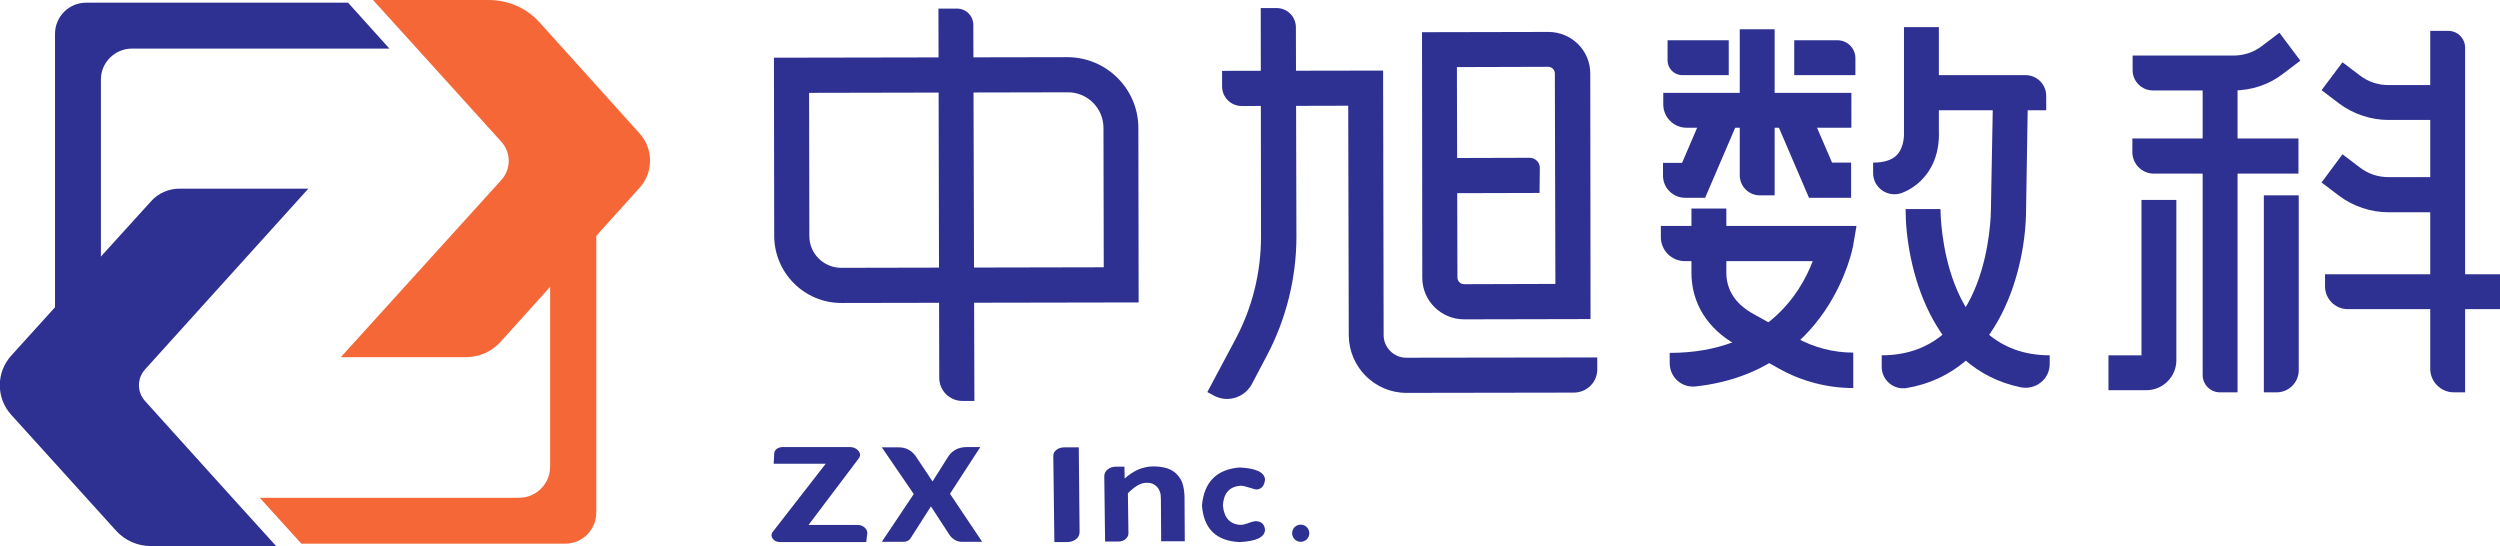
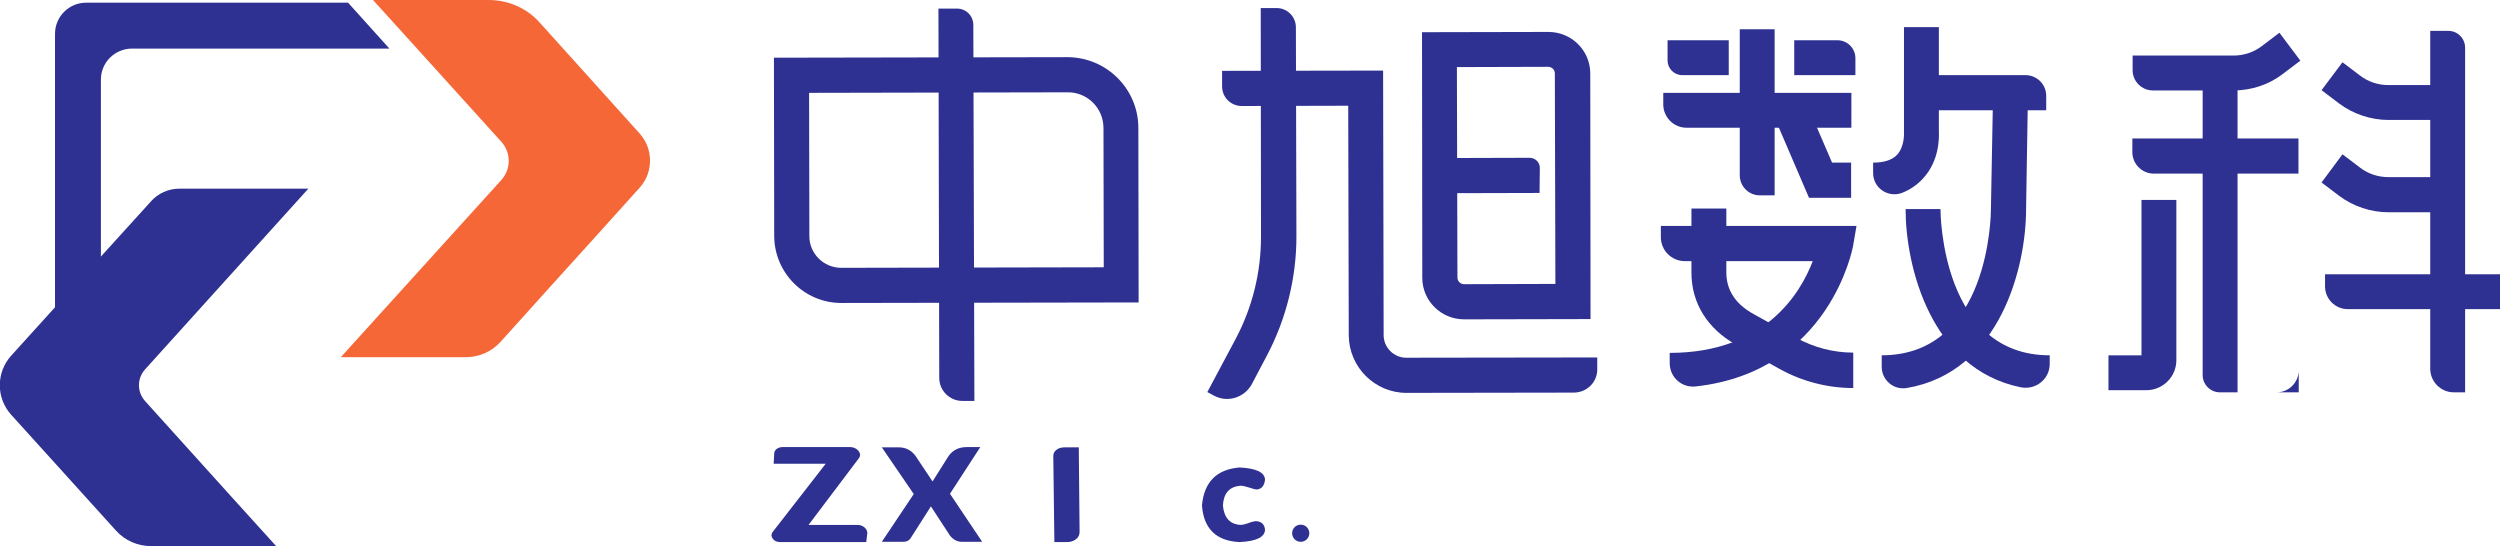
<svg xmlns="http://www.w3.org/2000/svg" version="1.1" id="图层_1" x="0px" y="0px" viewBox="0 0 931.6 203.5" style="enable-background:new 0 0 931.6 203.5;" xml:space="preserve">
  <style type="text/css">
	.st0{fill:#2E3192;}
	.st1{fill:#F56737;}
</style>
  <g>
    <g>
      <path class="st0" d="M49.2,18.1h95.9L129.7,1H32.1c-6.4,0-11.6,5.2-11.6,11.6v109.7l17.1-18.9V29.6C37.6,23.3,42.8,18.1,49.2,18.1    z" />
-       <path class="st1" d="M222.1,80.5L205,99.4v74.5c0,6.4-5.2,11.6-11.6,11.6H96.8l15.5,17.1h98.3c6.4,0,11.6-5.2,11.6-11.6V80.5z" />
      <g>
        <path class="st0" d="M43.2,197.7c3.3,3.7,8.1,5.8,13.1,5.8h46.6l-0.9-1l-15.5-17.1l-32.4-35.9c-3.1-3.4-3.1-8.5,0-11.9l60.8-67.3     h-48c-4.1,0-8,1.7-10.7,4.8L37.6,95.6l-17.1,18.9l-16.3,18c-5.7,6.3-5.7,15.8,0,22.1l16.3,18L43.2,197.7z" />
      </g>
      <path class="st1" d="M222.1,31.7l-21-23.3c-4.8-5.4-11.7-8.4-19-8.4h-43.1l0.9,1l15.5,17.1l31.4,34.7c3.7,4.1,3.7,10.2,0,14.3    L127,133.1h46.6c5,0,9.7-2.1,13-5.8l18.3-20.3l17.1-18.9l16.4-18.2c5.1-5.7,5.1-14.4,0-20.1L222.1,31.7z" />
      <g>
        <g>
          <g>
            <path class="st0" d="M424.3,112.7l-110.8,0.2c-13.7,0-24.9-11.1-25-24.9l-0.1-66.5l109.3-0.2c14.6,0,26.5,11.8,26.5,26.4       L424.3,112.7z M301.5,34.6l0.1,53.4c0,6.5,5.3,11.8,11.9,11.8l97.8-0.2l-0.1-51.9c0-7.4-6-13.4-13.4-13.3L301.5,34.6z" />
          </g>
          <g>
            <path class="st0" d="M363.1,149.4l-4.5,0c-4.7,0-8.6-3.8-8.6-8.6L349.7,3.2l6.9,0c3.4,0,6.1,2.7,6.1,6.1L363.1,149.4z" />
          </g>
          <g>
            <path class="st0" d="M586.4,146.3l-62.3,0.1c-11.8,0-21.4-9.6-21.5-21.4l-0.2-85.6l-39.7,0.1c-4,0-7.3-3.2-7.3-7.3l0-5.8       l60-0.1l0.2,98.6c0,4.6,3.8,8.4,8.4,8.4l71.2-0.1l0,4.1C595.4,142.3,591.4,146.3,586.4,146.3z" />
          </g>
          <g>
            <path class="st0" d="M452.5,147.5l-2.6-1.4l10.6-19.9c6.2-11.7,9.4-24.7,9.4-38L469.8,3l5.9,0c4,0,7.2,3.2,7.2,7.2l0.2,78       c0,15.3-3.8,30.6-10.9,44.1l-5.8,11C463.6,148.2,457.5,150.1,452.5,147.5z" />
          </g>
          <g>
            <path class="st0" d="M592.7,118.9l-47.1,0.1c-8.6,0-15.6-6.9-15.6-15.5L529.9,12l47.1-0.1c8.6,0,15.6,6.9,15.6,15.5       L592.7,118.9z M542.9,25l0.2,78.4c0,1.4,1.1,2.5,2.5,2.5l34-0.1l-0.2-78.4c0-1.4-1.1-2.5-2.5-2.5L542.9,25z" />
          </g>
          <g>
            <path class="st0" d="M573.7,71.9L536.5,72l0-13.1l33.5-0.1c2.1,0,3.8,1.7,3.8,3.7L573.7,71.9z" />
          </g>
        </g>
        <g>
          <g>
            <path class="st0" d="M689.8,47.6h-61.3c-4.8,0-8.7-3.9-8.7-8.7v-4.3h70.1V47.6z" />
          </g>
          <g>
            <path class="st0" d="M661.3,72.8h-5.5c-4.2,0-7.5-3.4-7.5-7.5V10.9h13V72.8z" />
          </g>
          <g>
            <path class="st0" d="M690.6,144.6c-9.6,0-19.2-2.5-27.6-7.2l-16-8.9c-10.8-6-16.7-15.6-16.7-26.9V77.7h13v23.8       c0,6.6,3.4,11.8,10.1,15.5l16,8.9c6.5,3.6,13.8,5.5,21.2,5.5V144.6z" />
          </g>
          <g>
            <path class="st0" d="M622.2,135.3v-3.8c35.4,0,48.7-22.1,53.3-34.2h-47.7c-4.9,0-8.9-4-8.9-8.9v-4.2h72.9l-1.3,7.6       c-0.1,0.5-8.7,46.7-58.6,52.2C626.7,144.6,622.2,140.6,622.2,135.3z" />
          </g>
          <g>
            <path class="st0" d="M762.4,41.1h-49.8V28h42.2c4.2,0,7.7,3.4,7.7,7.7V41.1z" />
          </g>
          <g>
-             <path class="st0" d="M635.4,73.7h-7.5c-4.5,0-8.2-3.7-8.2-8.2v-4.8h7.1l8.1-18.9l12,5.1L635.4,73.7z" />
-           </g>
+             </g>
          <g>
            <polygon class="st0" points="689.8,73.7 674.1,73.7 662.6,46.9 674.6,41.8 682.7,60.6 689.8,60.6      " />
          </g>
          <g>
            <path class="st0" d="M672.7,46.8" />
          </g>
          <g>
            <path class="st0" d="M683.3,72" />
          </g>
          <g>
            <path class="st0" d="M832.3,33.7h-30.1c-4.1,0-7.5-3.4-7.5-7.5v-5.5h37.6c3.8,0,7.5-1.2,10.5-3.5l6.6-5l7.8,10.4l-6.6,5       C845.4,31.6,838.9,33.7,832.3,33.7z" />
          </g>
          <g>
            <path class="st0" d="M890,44.7h25.1v-13H890c-3.8,0-7.5-1.2-10.5-3.5l-6.6-5l-7.8,10.4l6.6,5C876.9,42.5,883.5,44.7,890,44.7z" />
          </g>
          <g>
            <path class="st0" d="M890,79.1h28.2V66H890c-3.8,0-7.5-1.2-10.5-3.5l-6.6-5L865.1,68l6.6,5C876.9,76.9,883.5,79.1,890,79.1z" />
          </g>
          <g>
            <path class="st0" d="M856.6,64.7h-54c-4.4,0-8-3.6-8-8v-5.1h61.9V64.7z" />
          </g>
          <g>
            <path class="st0" d="M833.8,146.2h-6.6c-3.5,0-6.4-2.9-6.4-6.4V31.3h13V146.2z" />
          </g>
          <g>
            <path class="st0" d="M799.8,145.4h-14.1v-13H798V74.5h13v59.7C811,140.4,806,145.4,799.8,145.4z" />
          </g>
          <g>
-             <path class="st0" d="M848.4,146.2h-4.8V72.8h13V138C856.6,142.5,852.9,146.2,848.4,146.2z" />
+             <path class="st0" d="M848.4,146.2h-4.8h13V138C856.6,142.5,852.9,146.2,848.4,146.2z" />
          </g>
          <g>
            <path class="st0" d="M931.6,115.2h-56.7c-4.7,0-8.5-3.8-8.5-8.5v-4.5h65.2V115.2z" />
          </g>
          <g>
            <path class="st0" d="M918.6,146.2h-4.2c-4.9,0-8.8-4-8.8-8.8V11.5h6.7c3.5,0,6.3,2.8,6.3,6.3V146.2z" />
          </g>
          <g>
            <path class="st0" d="M644.2,28h-17.3c-3,0-5.5-2.4-5.5-5.5V15h22.8V28z" />
          </g>
          <g>
            <path class="st0" d="M691.4,28h-22.8V15h16.1c3.7,0,6.7,3,6.7,6.7V28z" />
          </g>
          <g>
            <path class="st0" d="M701.2,136.7v-4.3c40.1,0,40.7-52.2,40.7-54.5l0.8-43.4l13,0.2L755,78c0,21.4-9.6,60.7-44.5,66.6       C705.6,145.4,701.2,141.6,701.2,136.7z" />
          </g>
          <g>
            <path class="st0" d="M752.9,144.3c-33.5-6.9-42.8-45.2-42.8-66.4h13h-6.5l6.5,0c0,2.2,0.6,54.5,40.7,54.5v3.1       C763.9,141.2,758.6,145.5,752.9,144.3z" />
          </g>
          <g>
            <path class="st0" d="M698,64.5v-3.9c4.1,0,7.2-1,9-3c2.7-3,2.5-7.8,2.5-7.8l0-0.6V10.1h13V49c0.1,2.1,0.3,10.8-5.9,17.5       c-2.2,2.4-4.8,4.2-7.9,5.4C703.5,73.8,698,70,698,64.5z" />
          </g>
        </g>
      </g>
    </g>
    <path class="st0" d="M301.3,195.6h18.2c1,0,1.9,0.3,2.6,0.9c0.7,0.6,1.1,1.3,1.1,2.2l-0.4,3.3h-32.1c-1.2,0-2.1-0.4-2.7-1.2   c-0.6-0.8-0.7-1.6-0.2-2.4l19.9-25.6h-19.4l0.2-3.7c0-0.7,0.3-1.3,0.9-1.8c0.6-0.4,1.3-0.7,2.2-0.7h25.2c1.3,0,2.3,0.5,3.1,1.4   c0.7,0.9,0.8,1.8,0.2,2.7L301.3,195.6z" />
    <path class="st0" d="M353.5,169.9c1.6-2.2,3.8-3.3,6.8-3.3h5L354,184l12,17.9h-7.5c-1.8,0-3.3-0.8-4.5-2.3l-7.1-10.9l-7.6,11.9   c-0.6,0.9-1.5,1.3-2.7,1.3h-8l11.9-17.8l-11.9-17.4h6.3c2.5,0,4.6,1,6.2,3.1l6.4,9.6L353.5,169.9z" />
    <path class="st0" d="M392.9,201.9l-0.4-32c0-0.9,0.4-1.7,1.2-2.3c0.8-0.6,1.8-0.9,3-0.9h5.3l0.3,31.5c0,1.1-0.4,2-1.3,2.7   c-0.9,0.7-2,1.1-3.4,1.1H392.9z" />
-     <path class="st0" d="M420.3,183.8l0.2,14.9c0,0.9-0.4,1.6-1.1,2.2c-0.7,0.6-1.6,0.9-2.7,0.9h-4.9l-0.3-24.3c0-1.1,0.4-1.9,1.3-2.6   c0.8-0.7,1.9-1,3.2-1h3l0.1,4.4c1.7-1.5,3.4-2.6,5.2-3.4c1.8-0.7,3.6-1.1,5.5-1.1c2.1,0,3.9,0.3,5.4,0.8c1.5,0.6,2.6,1.3,3.5,2.3   c0.9,1,1.6,2.1,2,3.4c0.4,1.3,0.6,2.8,0.7,4.6l0.1,16.8h-8.8l-0.1-15.7c0-1.2-0.1-2.1-0.4-2.8c-0.2-0.7-0.6-1.3-1-1.7   c-0.4-0.5-1-0.9-1.6-1.2c-0.7-0.3-1.4-0.4-2.3-0.4c-1.1,0-2.2,0.3-3.4,1C422.7,181.6,421.5,182.6,420.3,183.8z" />
    <circle class="st0" cx="484.7" cy="198.7" r="3.2" />
    <g>
      <path class="st0" d="M468.4,182.4c-0.6,0-1.4-0.2-2.5-0.6c-1.6-0.5-2.8-0.8-3.6-0.8c-4.1,0.3-6.3,2.7-6.6,7.3    c0.4,4.6,2.6,7.1,6.6,7.3c0.7,0,2-0.3,3.8-1c1-0.3,1.6-0.4,1.9-0.4c2.1,0.1,3.2,1.2,3.4,3.2c-0.1,2.8-3.3,4.3-9.5,4.6    c-8.7-0.4-13.4-5-14-13.7c0.8-8.7,5.5-13.4,14-14.1c6.2,0.3,9.4,1.8,9.5,4.6C471.1,181.1,470.1,182.2,468.4,182.4z" />
    </g>
  </g>
</svg>